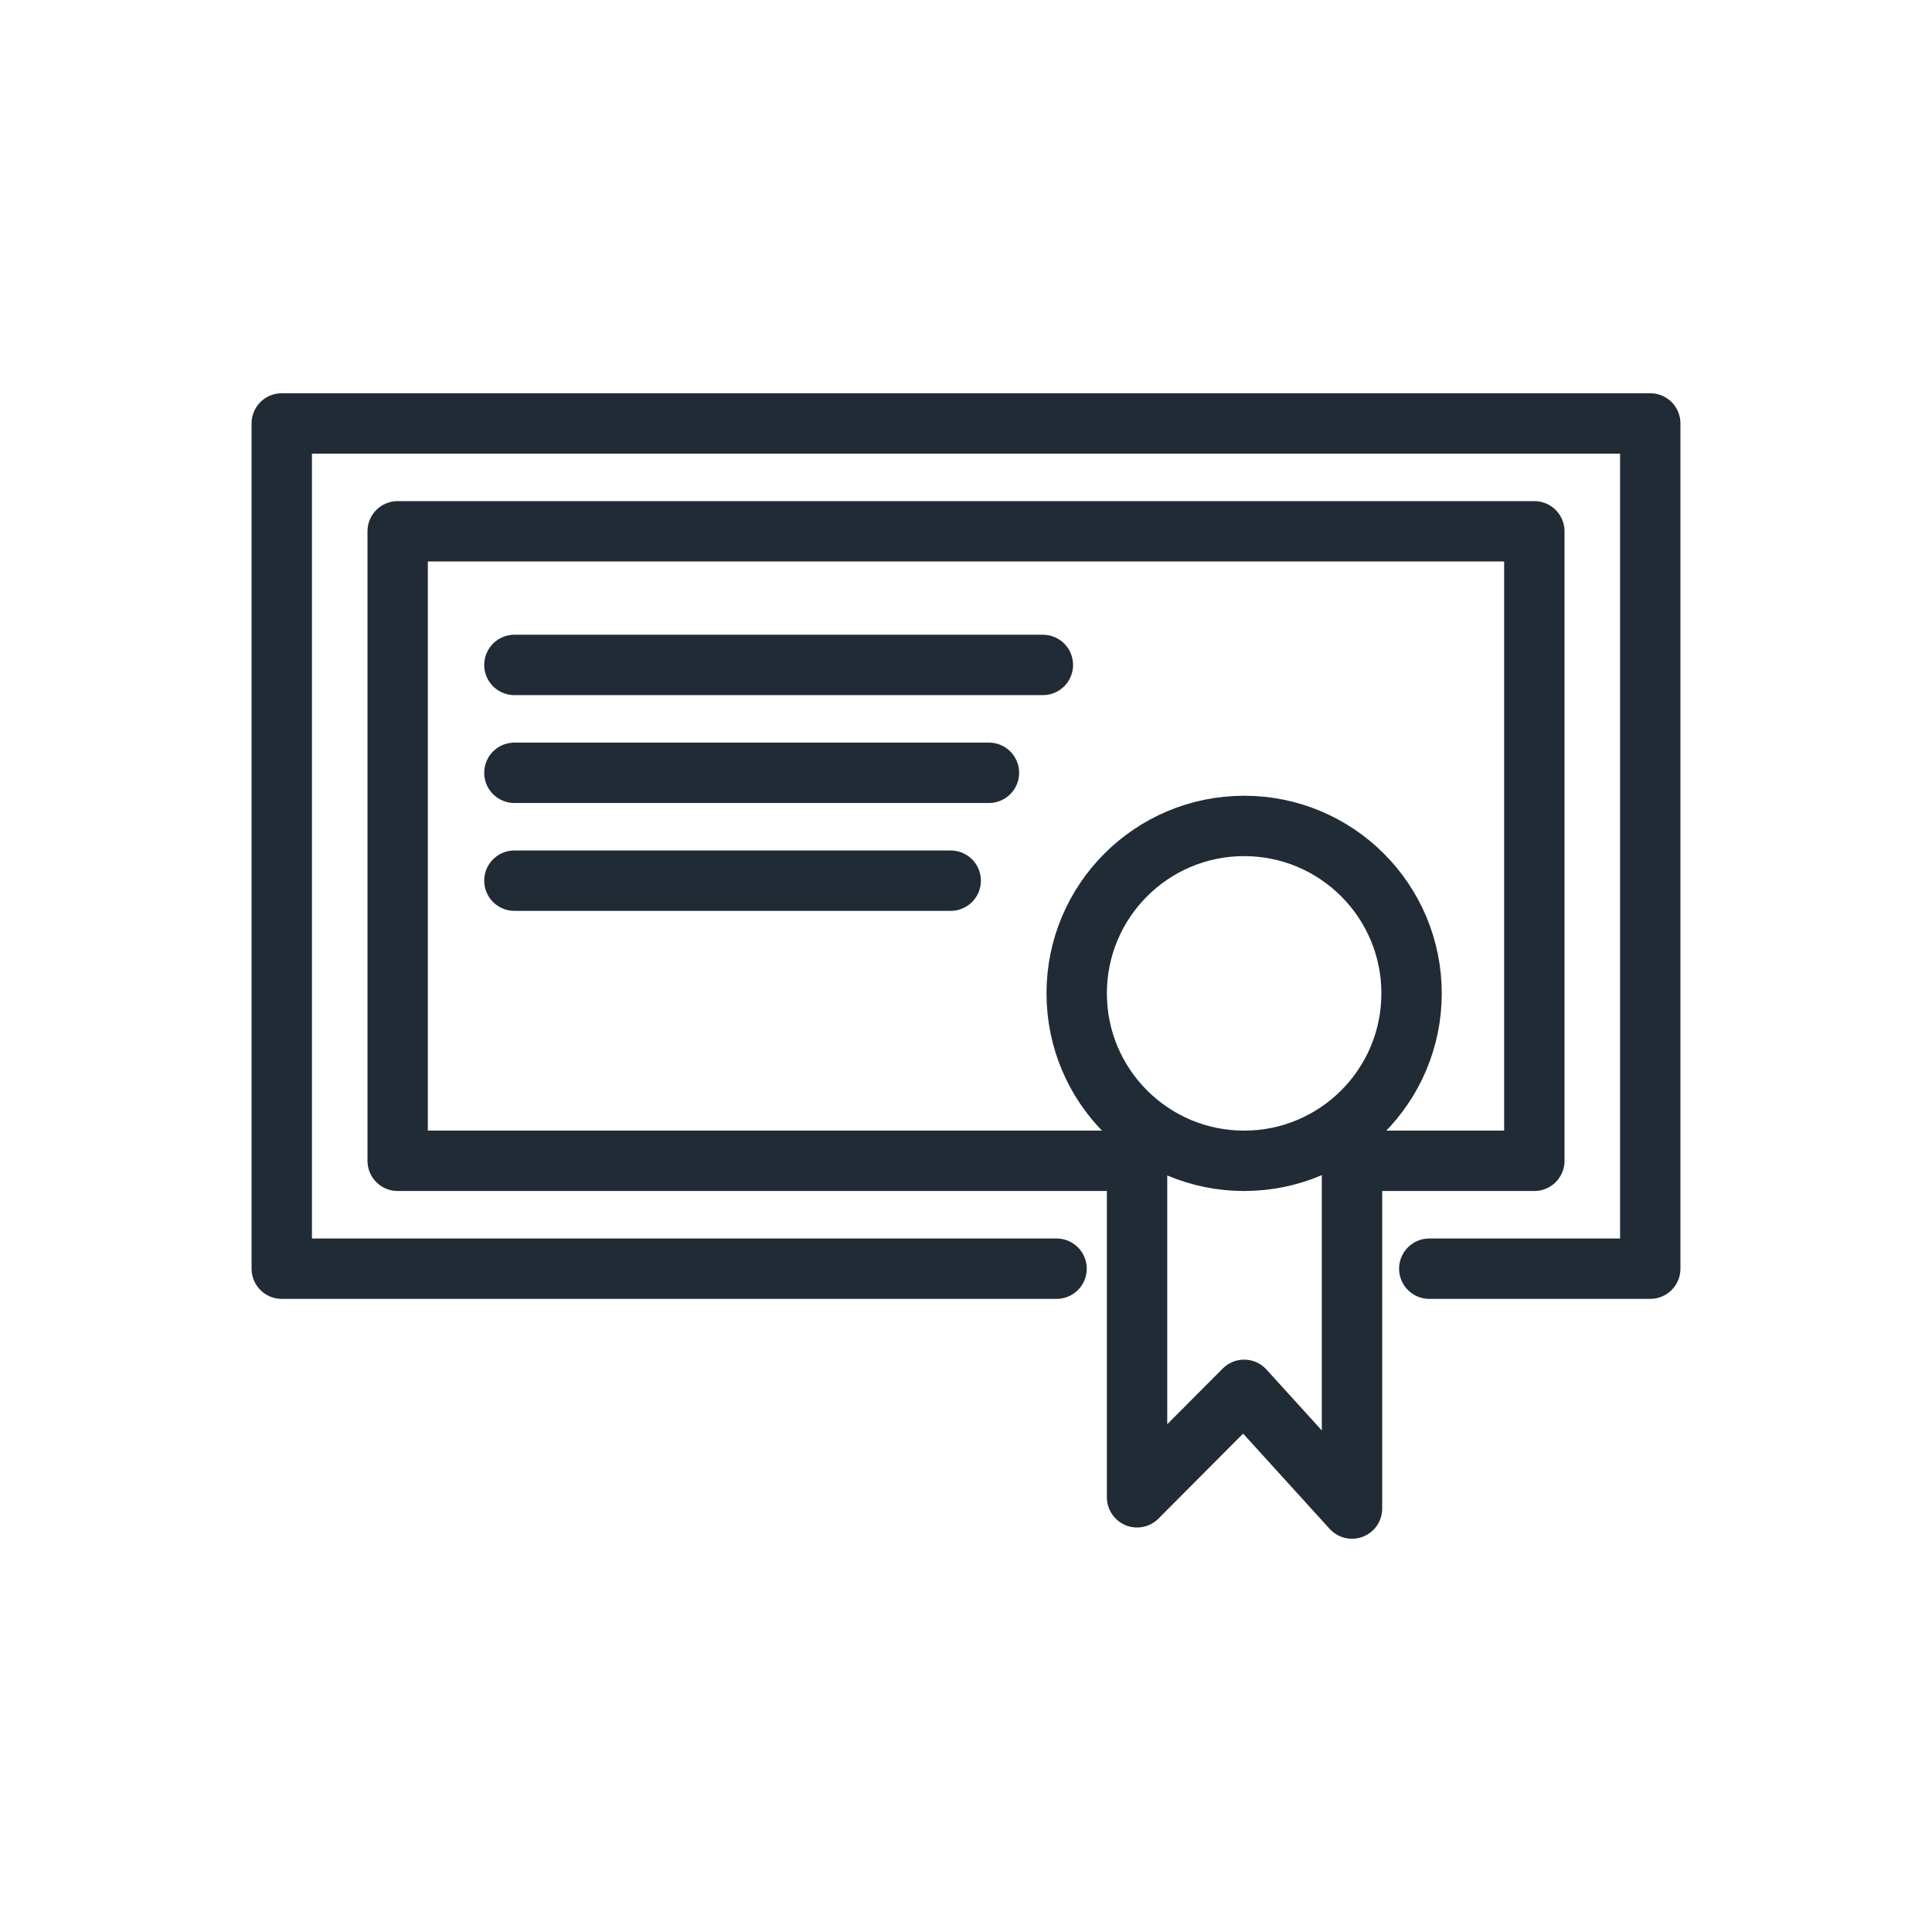
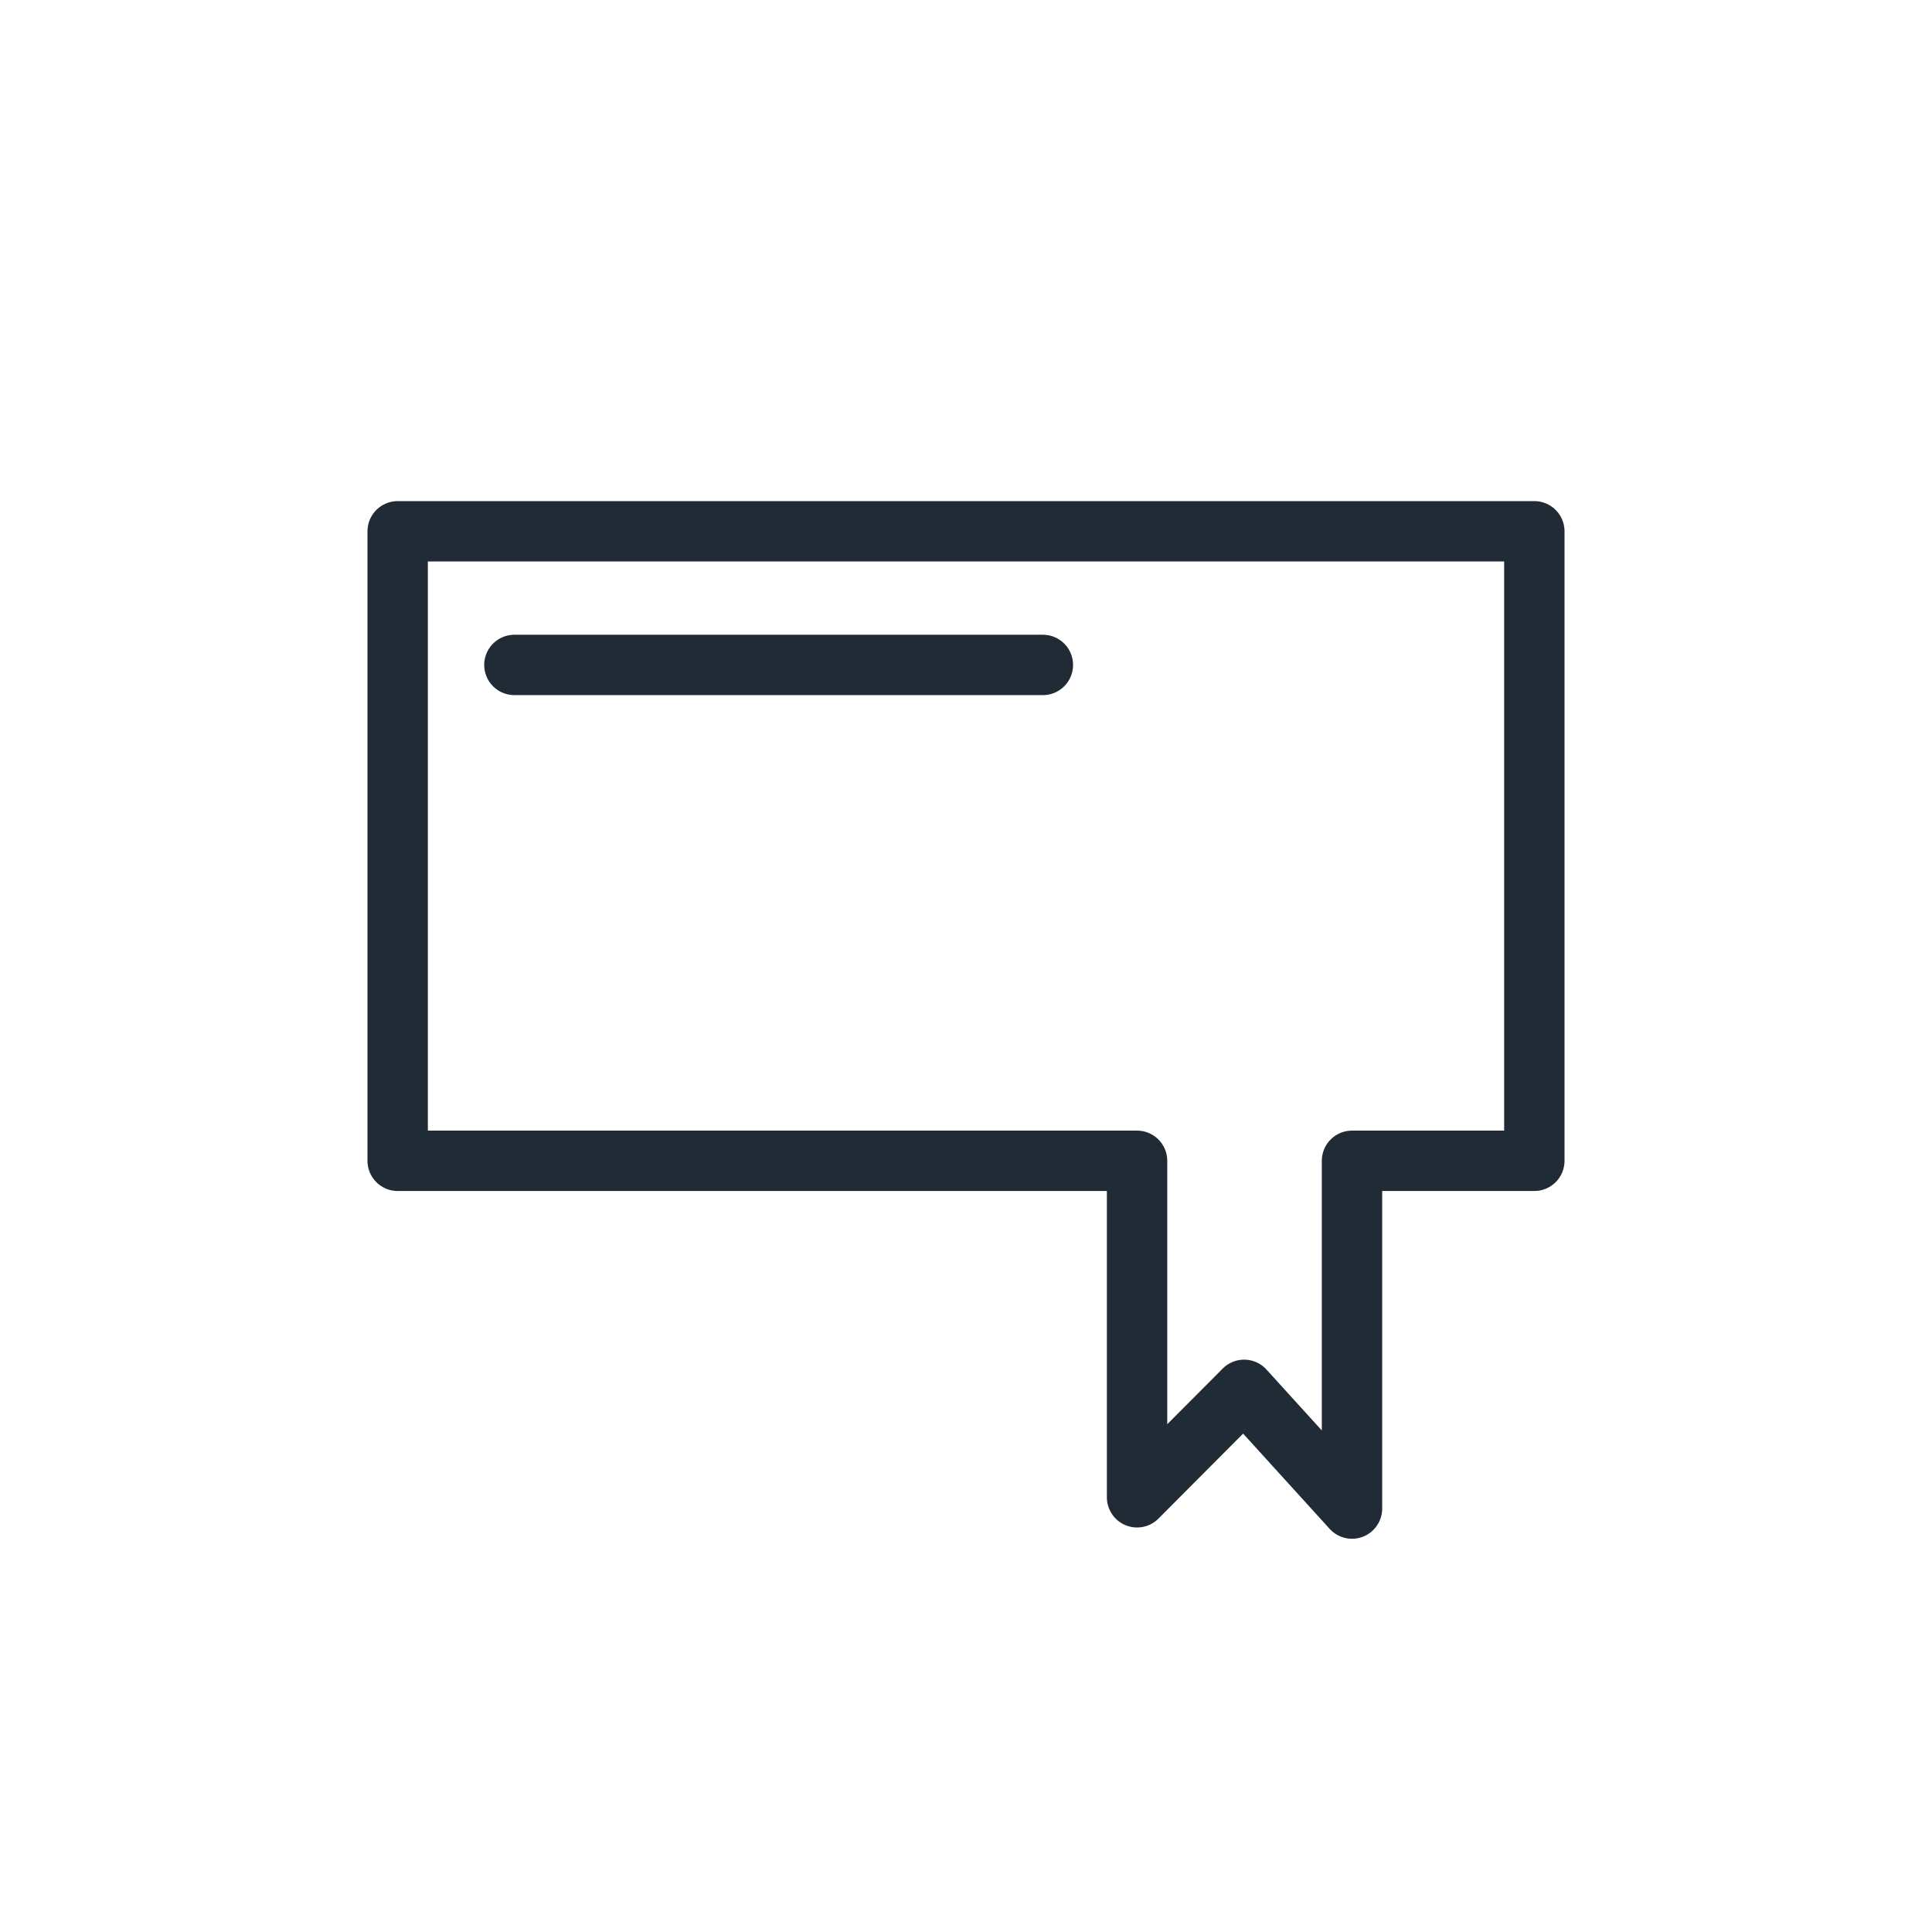
<svg xmlns="http://www.w3.org/2000/svg" id="Layer_2" data-name="Layer 2" viewBox="0 0 48 48">
  <defs>
    <style>
      .cls-1, .cls-2 {
        fill: none;
      }

      .cls-2 {
        stroke: #212b36;
        stroke-linecap: round;
        stroke-linejoin: round;
        stroke-width: 1.5px;
      }
    </style>
  </defs>
  <g id="Layer_1-2" data-name="Layer 1">
    <g>
-       <rect class="cls-1" width="48" height="48" />
      <g>
-         <polyline class="cls-2" points="26.25 31.52 7 31.52 7 10.52 41 10.52 41 31.52 35.51 31.52" />
-         <circle class="cls-2" cx="30.91" cy="24.68" r="4.16" />
        <polygon class="cls-2" points="33.59 28.84 38.12 28.84 38.12 13.2 9.88 13.2 9.88 28.84 28.25 28.84 28.25 37.2 30.91 34.53 33.59 37.48 33.59 28.84" />
        <line class="cls-2" x1="12.78" y1="16.52" x2="25.91" y2="16.52" />
-         <line class="cls-2" x1="12.78" y1="19.2" x2="24.57" y2="19.2" />
-         <line class="cls-2" x1="12.78" y1="21.88" x2="23.62" y2="21.88" />
      </g>
    </g>
  </g>
</svg>